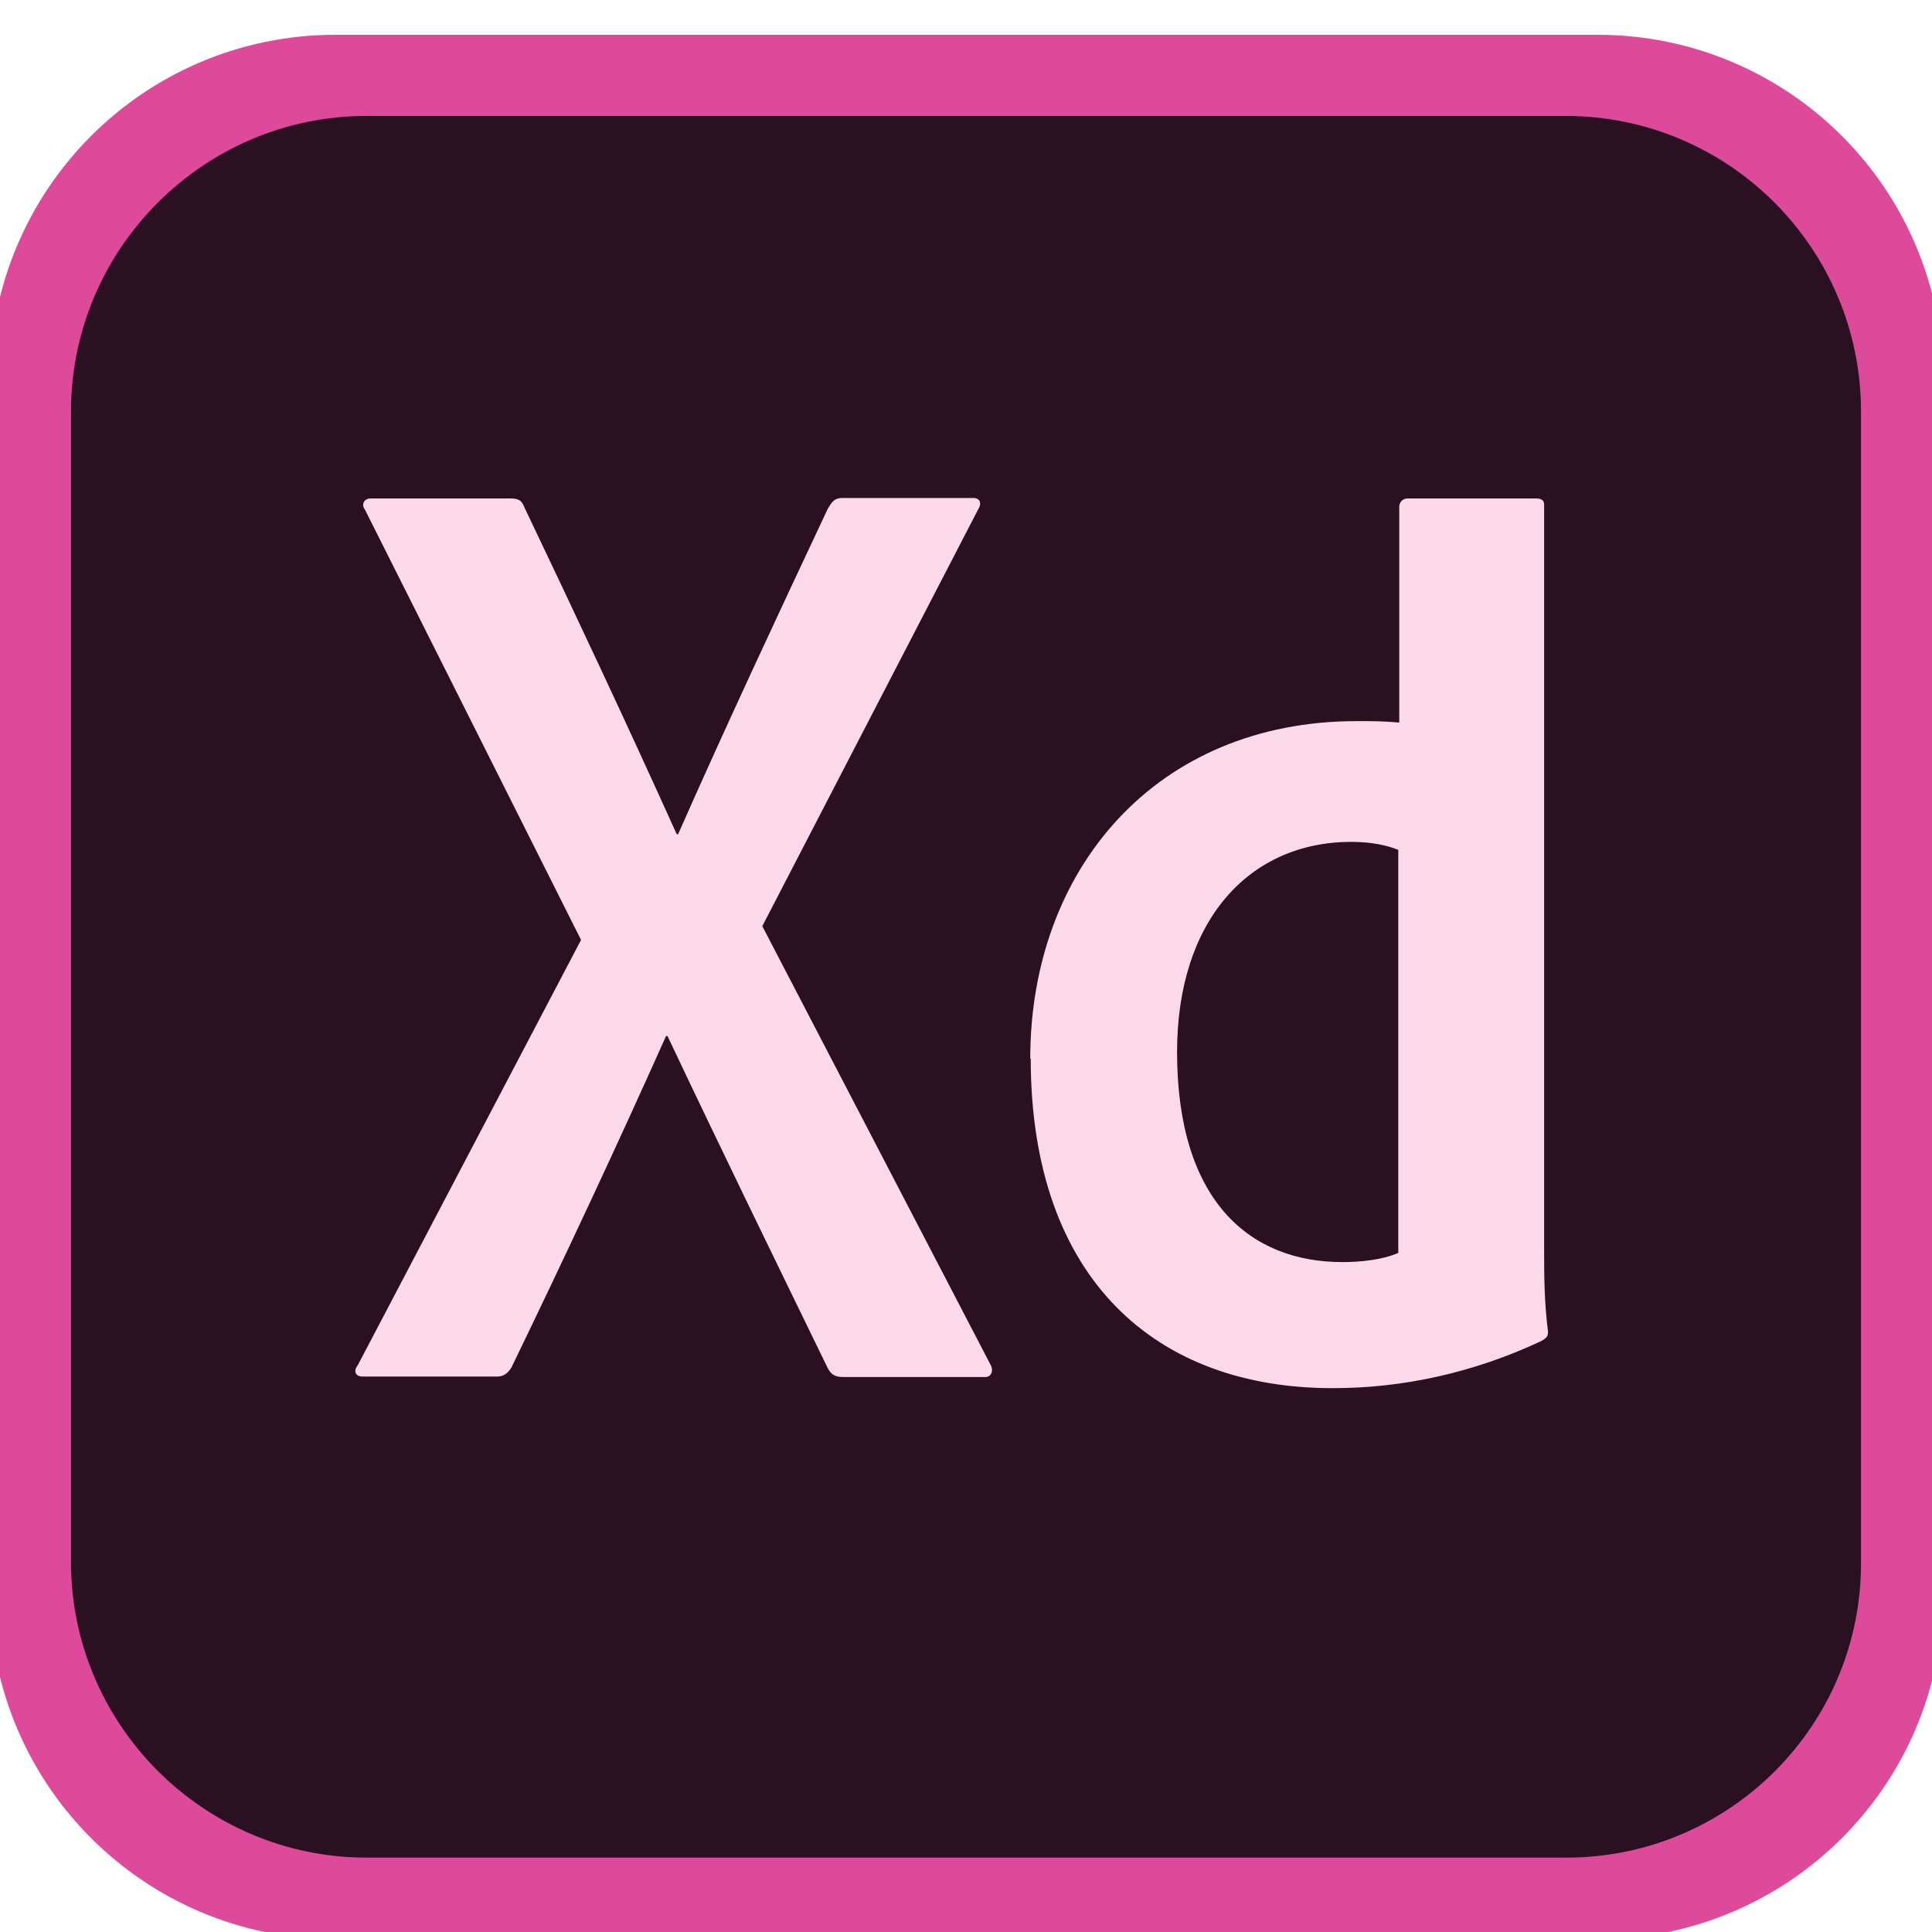
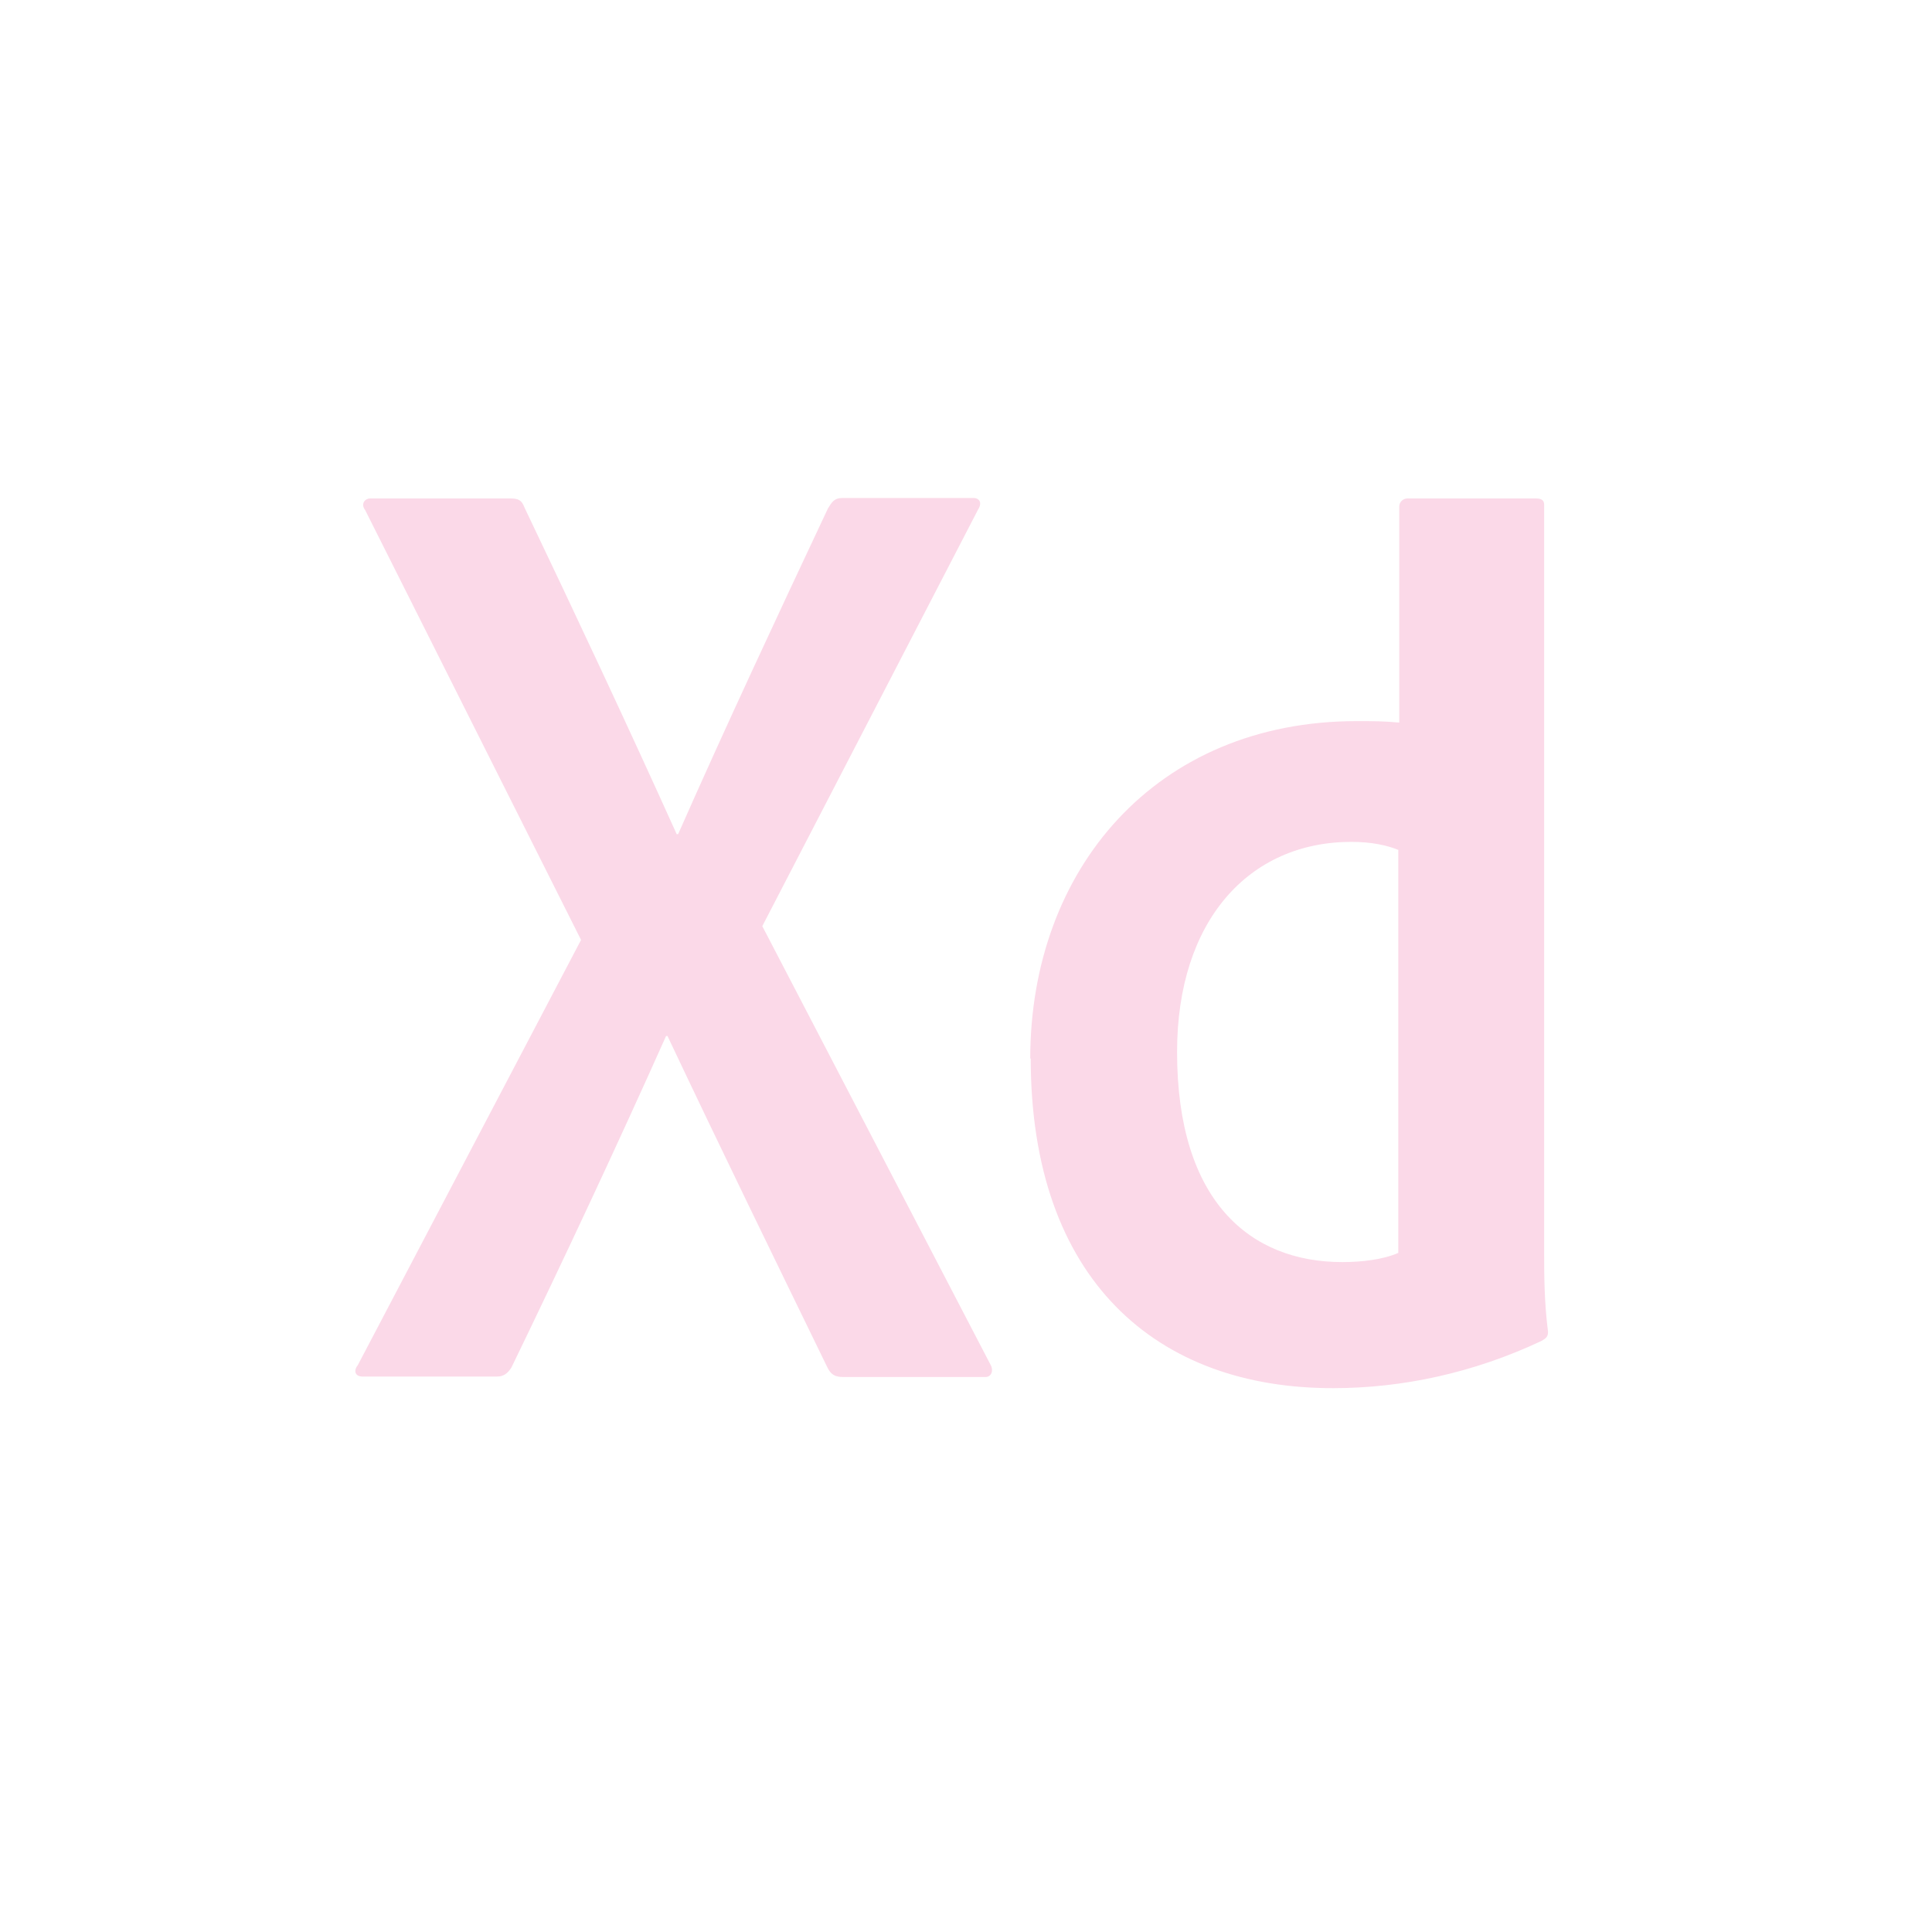
<svg xmlns="http://www.w3.org/2000/svg" id="Layer_1" data-name="Layer 1" viewBox="0 0 40 40">
  <defs>
    <style>      .cls-1 {        fill: #fbd9e8;      }      .cls-1, .cls-2, .cls-3 {        stroke-width: 0px;      }      .cls-2 {        fill: #dd4a9a;      }      .cls-3 {        fill: #2a1021;      }    </style>
  </defs>
-   <path class="cls-2" d="M33.07,40.15H6.95c-3.96,0-7.16-3.2-7.16-7.16V7.88C-.21,3.92,2.99.72,6.95.72h26.12c3.96,0,7.16,3.2,7.16,7.16v25.11c0,3.96-3.2,7.16-7.16,7.16Z" />
-   <path class="cls-3" d="M32.43,38.46H7.59c-3.37,0-6.12-2.75-6.12-6.12V8.52c0-3.37,2.75-6.12,6.12-6.12h24.82c3.39,0,6.12,2.75,6.12,6.12v23.81c.02,3.39-2.73,6.13-6.1,6.13h0Z" />
  <path class="cls-1" d="M15.78,19.17l4.72,9.07c.08.13.03.27-.1.27h-2.93c-.19,0-.27-.05-.35-.22-1.08-2.22-2.17-4.45-3.3-6.84h-.03c-1.01,2.26-2.12,4.63-3.2,6.86-.08.13-.17.19-.3.19h-2.78c-.17,0-.19-.13-.1-.24l4.62-8.8-4.47-8.9c-.1-.13,0-.24.1-.24h2.9c.17,0,.24.03.3.19,1.06,2.22,2.14,4.52,3.15,6.76h.03c.98-2.22,2.06-4.53,3.1-6.74.08-.13.13-.22.3-.22h2.71c.13,0,.19.1.1.24l-4.47,8.63ZM21.33,21.92c0-3.93,2.61-6.99,6.76-6.99.35,0,.54,0,.88.03v-4.47c0-.1.08-.17.17-.17h2.66c.13,0,.17.05.17.13v15.47c0,.45,0,1.03.08,1.65,0,.1-.03.13-.13.19-1.42.67-2.9.98-4.31.98-3.66.01-6.27-2.24-6.27-6.83h0ZM28.96,17.6c-.24-.1-.57-.17-.98-.17-2.12,0-3.61,1.63-3.61,4.35,0,3.1,1.52,4.35,3.42,4.35.4,0,.84-.05,1.16-.19v-8.34h0Z" />
</svg>